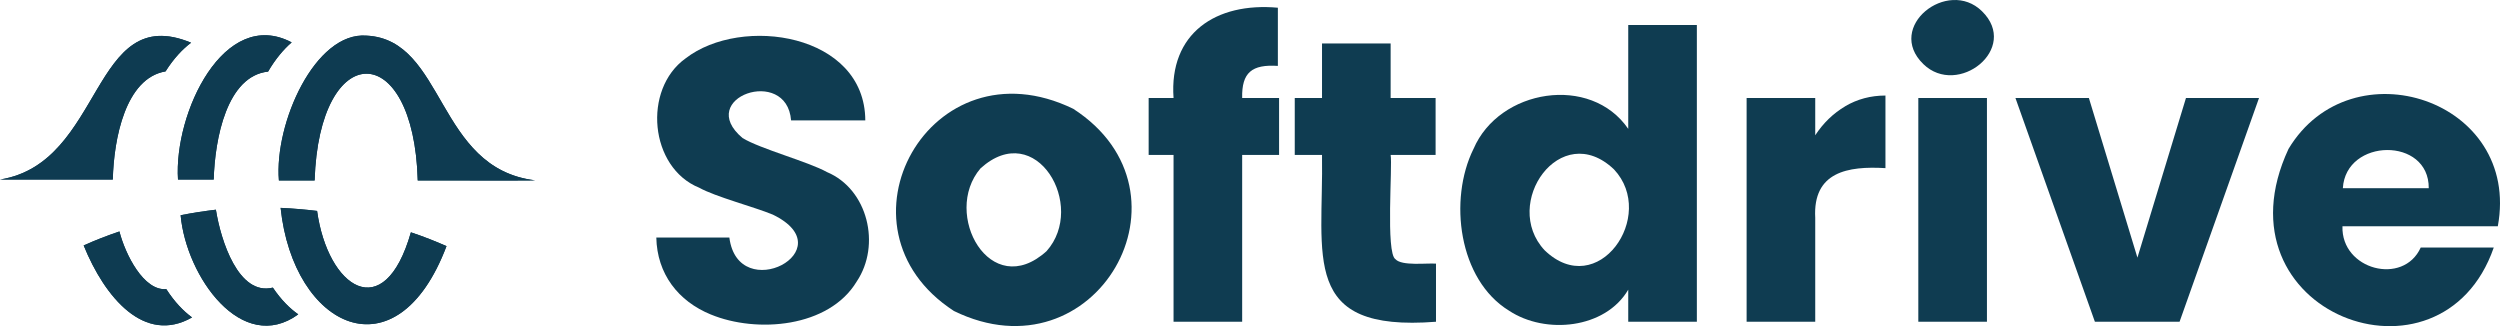
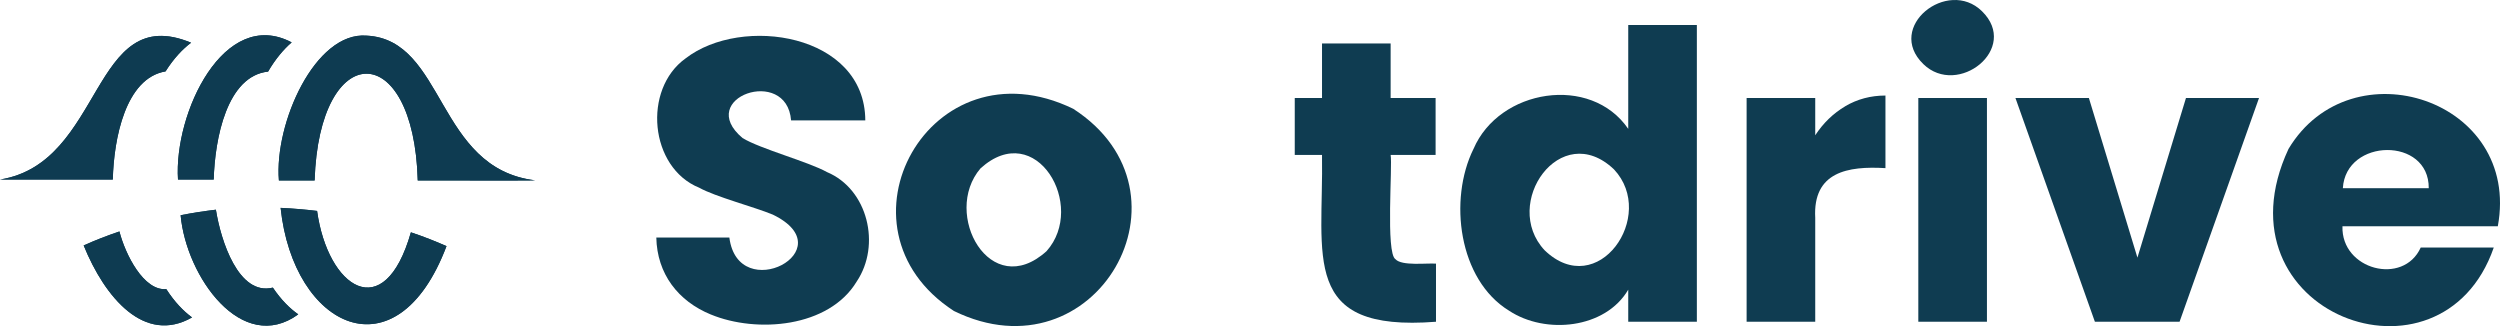
<svg xmlns="http://www.w3.org/2000/svg" id="b" width="650.26" height="84.835" viewBox="0 0 650.26 84.835">
  <defs>
    <style>.e,.f{fill:#0f3c51;}.f{isolation:isolate;opacity:.99;}</style>
  </defs>
  <g id="c">
    <g id="d">
      <path class="e" d="M184.901,81.81c-8.533-3.493-13.999-10.582-14.193-20.033h19c2.279,17.855,30.224,3.245,11.315-5.95-4.78-1.986-14.98-4.66-19.152-6.999-12.929-5.217-14.763-25.598-3.554-33.634,14.605-11.313,46.664-6.453,46.751,16.115h-19.305c-1.109-14.255-25.093-5.882-12.628,4.588,4.494,2.781,17.163,6.177,21.963,8.861,10.626,4.44,14.123,18.972,7.727,28.48-7.201,11.947-25.938,13.521-37.949,8.556h.008l.017.017Z" />
      <path class="e" d="M248.106,80.879c-33.312-21.649-6.147-70.642,31.044-52.582,33.76,21.779,5.832,70.639-31.052,52.582,0,0,.008,0,.008,0ZM272.209,65.332c10.529-11.769-2.736-34.622-17.173-21.539-10.11,11.789,2.548,34.748,17.173,21.539h0Z" />
-       <path class="e" d="M332.698,40.297h-9.606v43.392h-17.849v-43.392h-6.475v-14.811h6.475c-1.202-16.801,10.983-24.948,27.134-23.478v15.133c-6.749-.432-9.434,1.701-9.284,8.345h9.598v14.811h.008Z" />
      <path class="e" d="M373.508,68.565v15.124c-35.484,2.762-29.213-16.899-29.647-43.392h-7.092v-14.811h7.092v-14.176h17.849v14.176h11.696v14.811h-11.696c.521,2.753-1.318,25.539,1.26,27.125,1.654,1.815,8.103.968,10.538,1.151v-.008Z" />
      <path class="e" d="M383.267,38.731c6.675-15.594,30.483-19.452,40.244-5.213V6.494h17.849v77.195h-17.849v-8.345c-5.945,10.174-21.51,11.739-31.002,5.467-13.165-8.062-15.765-28.923-9.242-42.089v.008ZM419.803,44.055c-13.882-13.211-29.354,8.898-18.06,21.024,13.826,13.332,29.366-8.969,18.06-21.024h0Z" />
      <path class="e" d="M479.97,27.619c3.14-1.837,6.61-2.768,10.444-2.768v18.882c-9.784-.586-18.921.954-18.264,12.941,0,0,0,27.015,0,27.015h-17.849V25.486h17.849v9.699c2.09-3.191,4.697-5.713,7.829-7.558l-.008-.008h0Z" />
      <path class="e" d="M500.265,16.667c-9.958-9.675,6.328-22.494,15.243-13.761,9.942,9.716-6.288,22.481-15.243,13.761ZM516.811,25.486v58.203h-17.849V25.486h17.849Z" />
      <path class="e" d="M555.954,67.008l12.627-41.522h19l-20.668,58.203h-22.022l-20.668-58.203h19.102l12.627,41.522h0Z" />
      <path class="e" d="M649.687,58.858h-40.404c-.369,11.315,15.838,15.539,20.355,5.527h19c-13.637,39.341-73.278,17.051-53.386-25.653,16.302-27.191,60.537-12.815,54.436,20.134v-.008h0ZM631.728,48.955c.122-13.404-21.578-13.08-22.343-.008h22.343v.008Z" />
      <path class="f" d="M29.343,46.696c.256-10.68,3.312-26.381,13.711-28.124,2.15-3.402,4.426-5.789,6.644-7.465C23.635.295,27.117,42.381,0,46.696h29.343Z" />
      <path class="f" d="M43.24,75.2c-5.881.513-10.654-9.056-12.179-14.997-3.495,1.185-6.61,2.429-9.301,3.631,5.506,13.573,15.823,25.809,28.192,18.73-2.226-1.633-4.528-3.986-6.695-7.355l-.017-.008h0Z" />
      <path class="f" d="M55.588,46.696c.301-10.673,3.44-26.947,14.142-28.073,1.849-3.21,4.093-5.855,6.136-7.6-17.592-9.281-30.675,18.392-29.571,35.673h9.293Z" />
      <path class="f" d="M70.966,74.811c-8.925,2.2-13.536-12.227-14.811-20.27-3.182.381-6.246.863-9.174,1.439,1.46,16.037,15.972,36.405,30.595,25.788-2.192-1.54-4.452-3.758-6.601-6.957h-.008Z" />
      <path class="f" d="M72.557,46.941h9.276c1.183-37.001,25.83-37.06,26.821,0,.444-.042,30.092.081,30.511-.042-25.754-3.107-23.311-36.579-43.789-37.63-13.414-1.089-24.062,22.832-22.835,37.68l.017-.008Z" />
      <path class="f" d="M106.876,60.423c-6.953,24.414-21.618,14.458-24.4-5.56-3.064-.372-6.229-.643-9.488-.796,3.303,31.294,30.211,44.172,43.147,9.953-2.674-1.193-5.781-2.429-9.259-3.597Z" />
      <path class="f" d="M29.343,46.696c.256-10.68,3.312-26.381,13.711-28.124,2.15-3.402,4.426-5.789,6.644-7.465C23.635.295,27.117,42.381,0,46.696h29.343Z" />
      <path class="f" d="M43.24,75.2c-5.881.513-10.654-9.056-12.179-14.997-3.495,1.185-6.61,2.429-9.301,3.631,5.506,13.573,15.823,25.809,28.192,18.73-2.226-1.633-4.528-3.986-6.695-7.355l-.017-.008h0Z" />
      <path class="f" d="M55.588,46.696c.301-10.673,3.44-26.947,14.142-28.073,1.849-3.21,4.093-5.855,6.136-7.6-17.592-9.281-30.675,18.392-29.571,35.673h9.293Z" />
      <path class="f" d="M70.966,74.811c-8.925,2.2-13.536-12.227-14.811-20.27-3.182.381-6.246.863-9.174,1.439,1.46,16.037,15.972,36.405,30.595,25.788-2.192-1.54-4.452-3.758-6.601-6.957h-.008Z" />
      <path class="f" d="M72.557,46.941h9.276c1.183-37.001,25.83-37.06,26.821,0,.444-.042,30.092.081,30.511-.042-25.754-3.107-23.311-36.579-43.789-37.63-13.414-1.089-24.062,22.832-22.835,37.68l.017-.008Z" />
      <path class="f" d="M106.876,60.423c-6.953,24.414-21.618,14.458-24.4-5.56-3.064-.372-6.229-.643-9.488-.796,3.303,31.294,30.211,44.172,43.147,9.953-2.674-1.193-5.781-2.429-9.259-3.597Z" />
    </g>
  </g>
</svg>